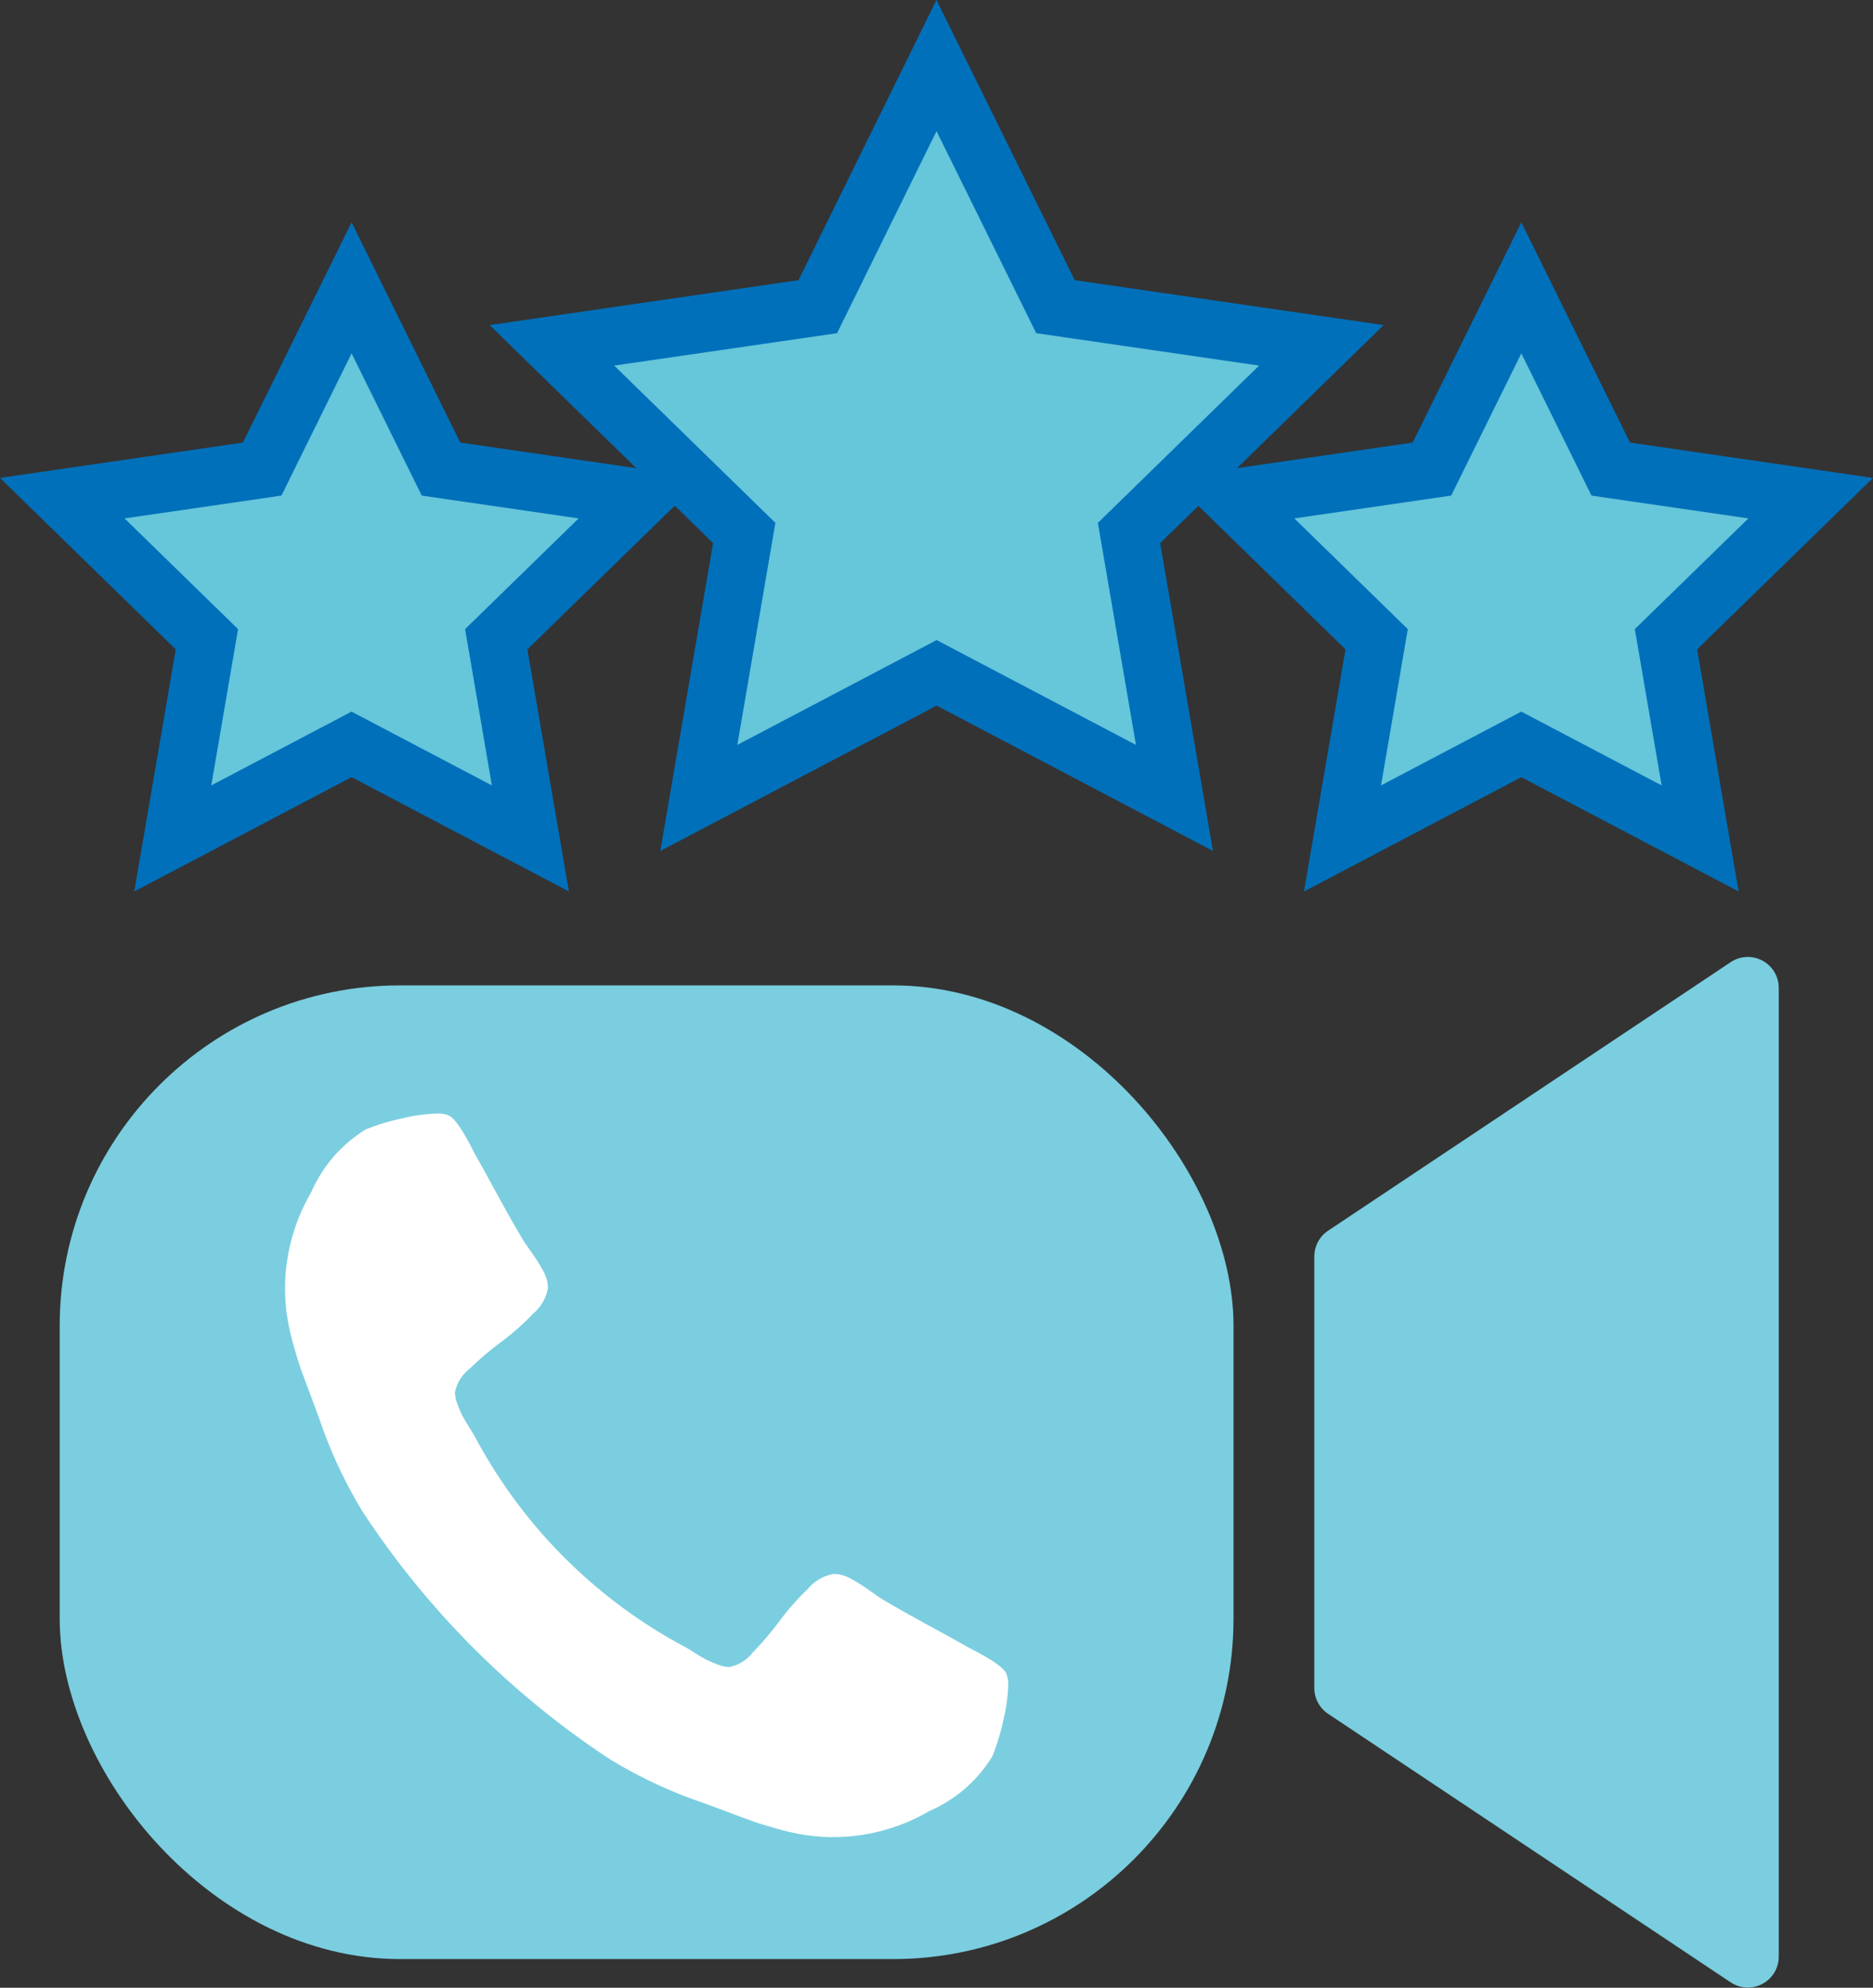
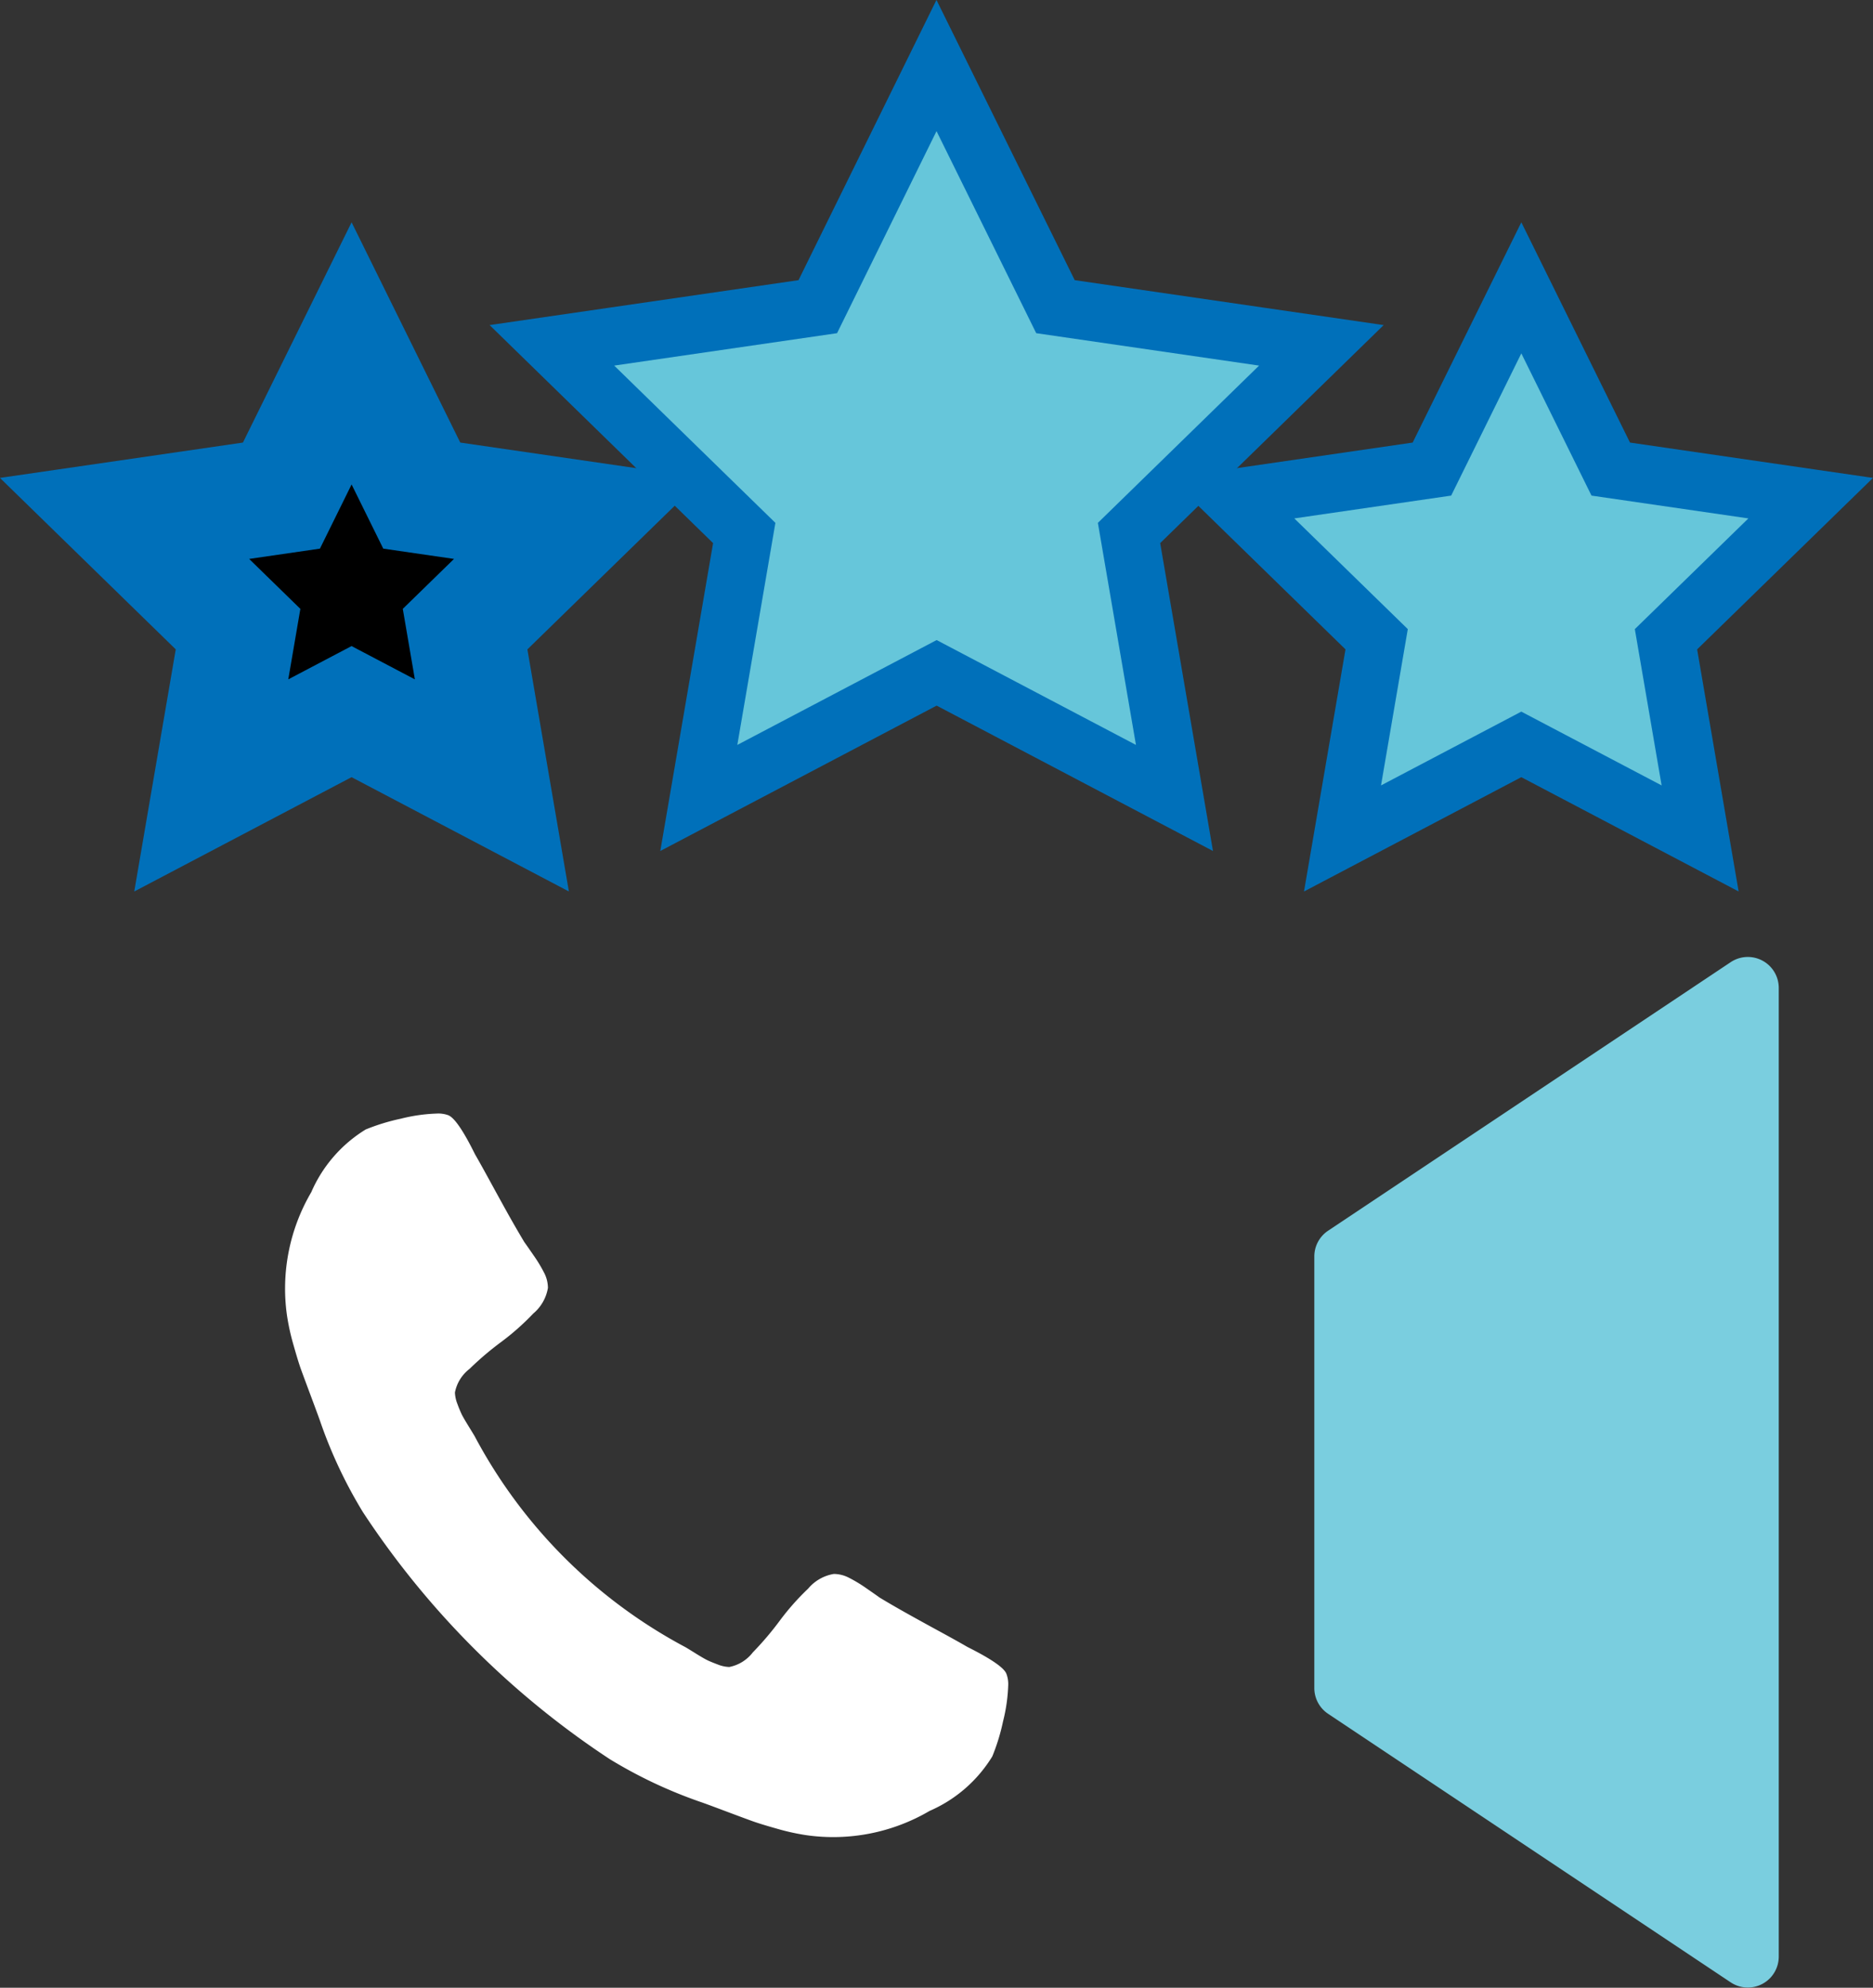
<svg xmlns="http://www.w3.org/2000/svg" width="48.451" height="51.39" viewBox="0 0 48.451 51.39">
  <rect x="0" y="0" width="48.451" height="51.39" fill="#333333" stroke="none" />
  <g id="Group_697" data-name="Group 697" transform="translate(-518.243 -456.853)">
    <g id="Group_696" data-name="Group 696" transform="translate(519.787 481.589)">
-       <rect id="Rectangle_480" data-name="Rectangle 480" width="30.365" height="25.173" rx="8.804" transform="translate(0 0.74)" fill="#7acedf" />
      <path id="Path_845" data-name="Path 845" d="M616.557,543.321l-10.423-6.949a.8.8,0,0,1-.354-.662V524.548a.8.8,0,0,1,.354-.662l10.423-6.949a.8.8,0,0,1,1.237.662v25.06A.8.8,0,0,1,616.557,543.321Z" transform="translate(-573.325 -516.802)" fill="#7acedf" />
      <path id="Path_846" data-name="Path 846" d="M553.937,542.307a4.374,4.374,0,0,1-.133.937,5.27,5.27,0,0,1-.279.91,3.562,3.562,0,0,1-1.621,1.409,4.929,4.929,0,0,1-3.169.631,5.756,5.756,0,0,1-.764-.166q-.426-.12-.631-.193t-.737-.273q-.532-.2-.651-.239a12.049,12.049,0,0,1-2.326-1.1,22.309,22.309,0,0,1-6.378-6.378,12.01,12.01,0,0,1-1.1-2.326q-.04-.119-.239-.651t-.273-.737q-.073-.206-.193-.631a5.828,5.828,0,0,1-.166-.764,4.926,4.926,0,0,1,.631-3.169,3.56,3.56,0,0,1,1.408-1.621,5.3,5.3,0,0,1,.91-.279,4.378,4.378,0,0,1,.937-.133.746.746,0,0,1,.279.04q.24.08.7,1.01.146.253.4.718t.465.844q.213.379.412.711.04.053.232.332a3.759,3.759,0,0,1,.286.472.868.868,0,0,1,.093.379,1.1,1.1,0,0,1-.379.664,6.5,6.5,0,0,1-.824.731,7.9,7.9,0,0,0-.824.7,1.012,1.012,0,0,0-.379.611.9.9,0,0,0,.066.3,2.947,2.947,0,0,0,.113.272c.031.062.093.168.186.319s.144.235.153.253a13.175,13.175,0,0,0,5.435,5.435q.027.013.252.153t.319.186c.062.031.153.068.272.113a.9.9,0,0,0,.3.066,1.014,1.014,0,0,0,.611-.379,8,8,0,0,0,.7-.824,6.467,6.467,0,0,1,.731-.824,1.1,1.1,0,0,1,.665-.379.863.863,0,0,1,.379.093,3.712,3.712,0,0,1,.472.285q.279.193.332.233.332.2.711.412t.844.465q.465.253.717.4.93.465,1.01.7A.747.747,0,0,1,553.937,542.307Z" transform="translate(-529.4 -523.481)" fill="#fff" />
    </g>
    <g id="Group_35" data-name="Group 35" transform="translate(521.466 460.243)">
      <path id="Path_62" data-name="Path 62" d="M530.107,475.467l1.815,3.677,4.058.59-2.937,2.862.693,4.041-3.63-1.908-3.629,1.908.693-4.041-2.936-2.862,4.058-.59Z" transform="translate(-524.235 -469.721)" stroke="#0070ba" stroke-miterlimit="10" stroke-width="3" />
      <path id="Path_61" data-name="Path 61" d="M566.124,460.243l2.579,5.224,5.765.838-4.17,4.066.985,5.741-5.156-2.711-5.156,2.711.985-5.741-4.17-4.066,5.765-.838Z" transform="translate(-545.121 -460.243)" stroke="#0070ba" stroke-miterlimit="10" stroke-width="3" />
      <path id="Path_63" data-name="Path 63" d="M610.282,475.467l1.815,3.677,4.058.59-2.937,2.862.693,4.041-3.63-1.908-3.629,1.908.693-4.041-2.936-2.862,4.058-.59Z" transform="translate(-574.151 -469.721)" stroke="#0070ba" stroke-miterlimit="10" stroke-width="3" />
      <path id="Path_58" data-name="Path 58" d="M566.124,460.243l2.579,5.224,5.765.838-4.17,4.066.985,5.741-5.156-2.711-5.156,2.711.985-5.741-4.17-4.066,5.765-.838Z" transform="translate(-545.121 -460.243)" fill="#66c6da" />
-       <path id="Path_59" data-name="Path 59" d="M530.107,475.467l1.815,3.677,4.058.59-2.937,2.862.693,4.041-3.63-1.908-3.629,1.908.693-4.041-2.936-2.862,4.058-.59Z" transform="translate(-524.235 -469.721)" fill="#66c6da" />
      <path id="Path_60" data-name="Path 60" d="M610.282,475.467l1.815,3.677,4.058.59-2.937,2.862.693,4.041-3.63-1.908-3.629,1.908.693-4.041-2.936-2.862,4.058-.59Z" transform="translate(-574.151 -469.721)" fill="#66c6da" />
    </g>
  </g>
</svg>